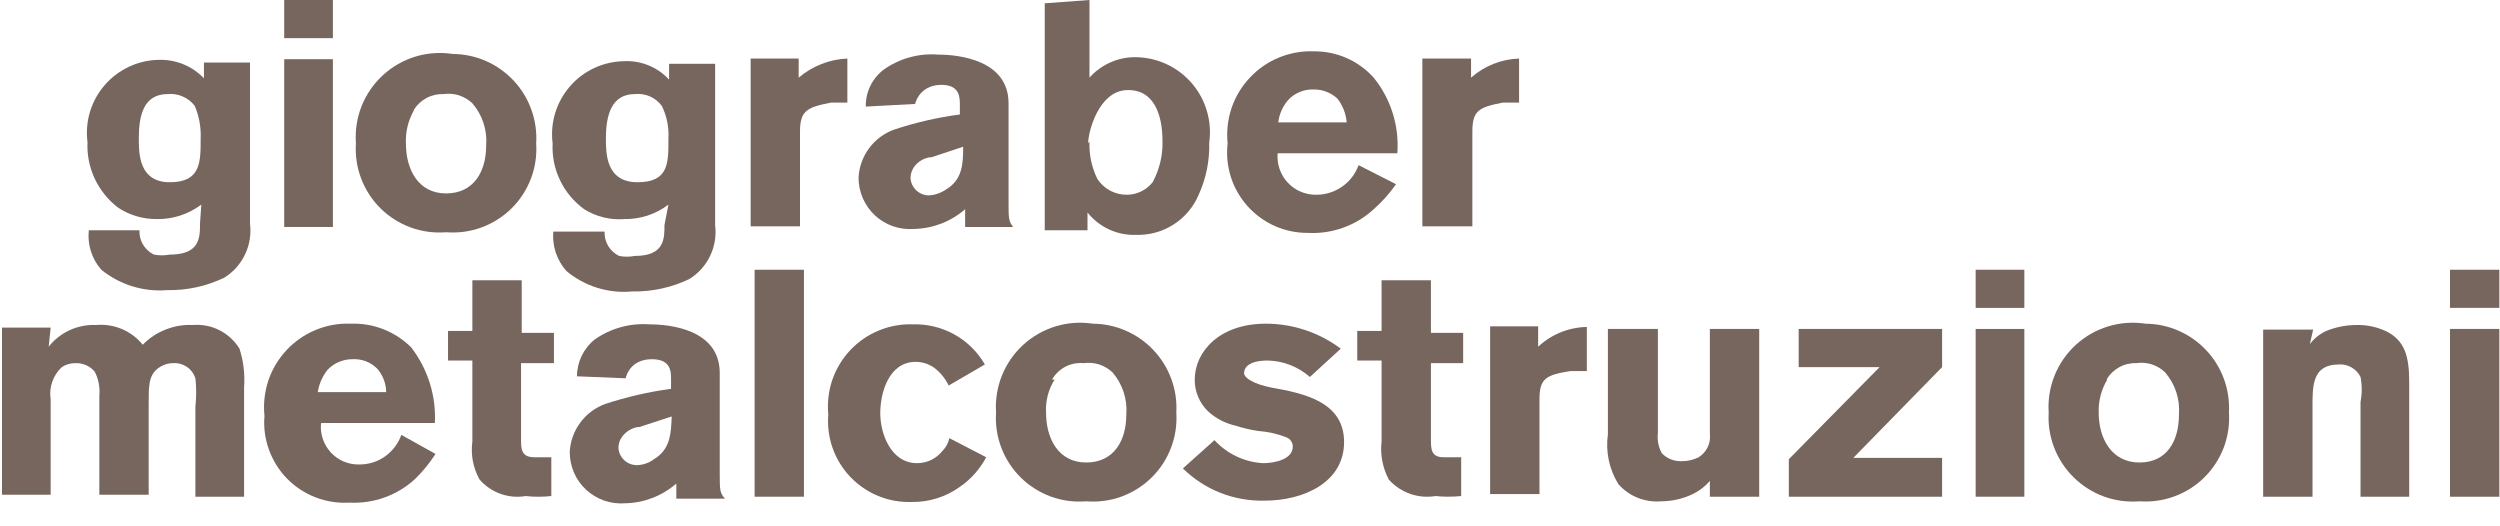
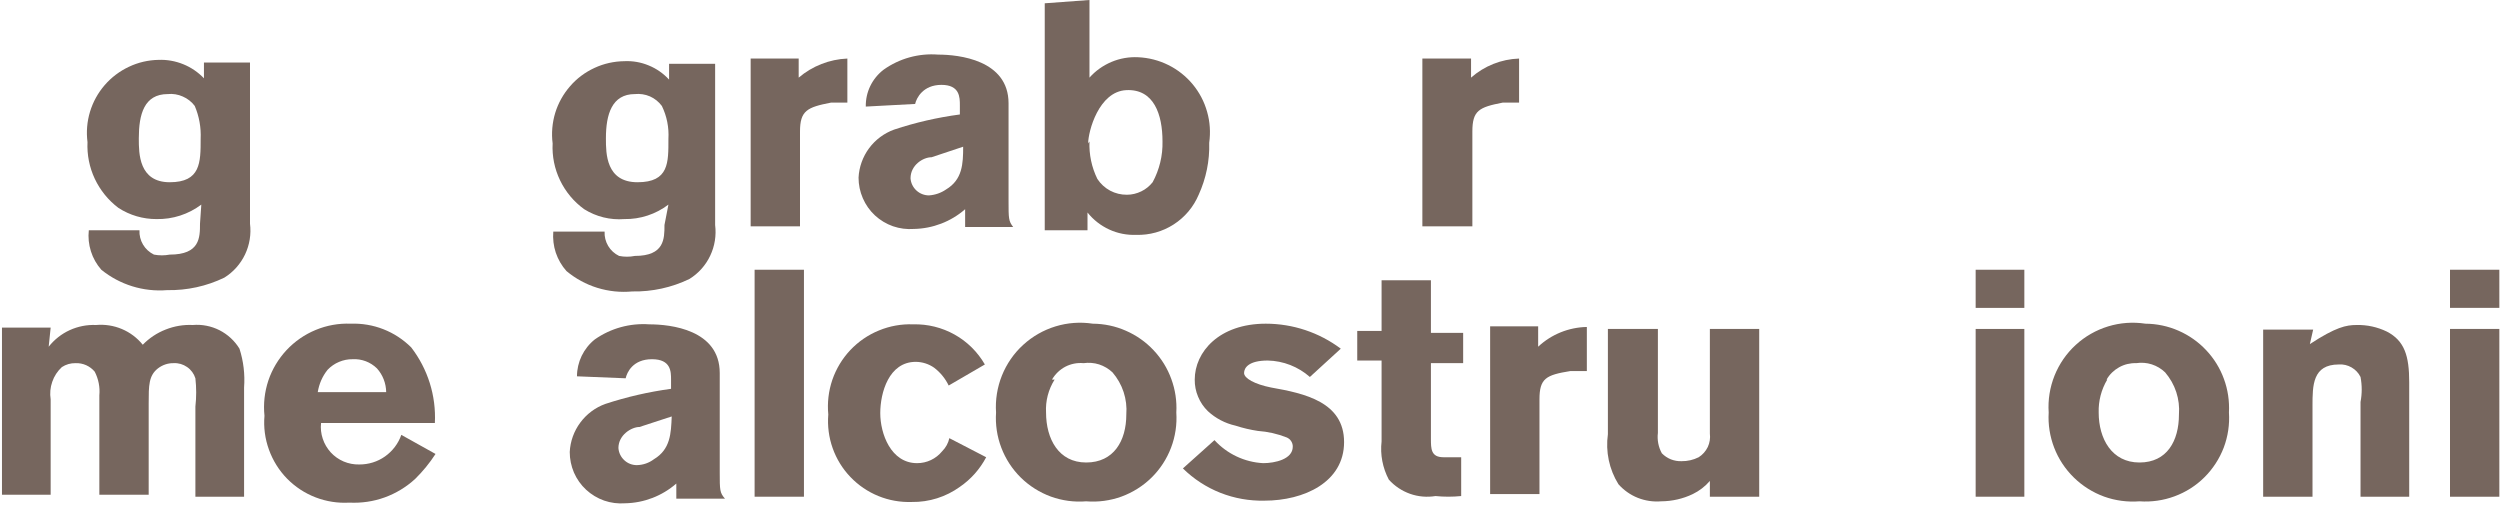
<svg xmlns="http://www.w3.org/2000/svg" width="38" height="8" viewBox="0 0 38 8" fill="none">
  <g clip-path="url(#clip0_167_151)">
    <path d="M3.06 3.11C2.864 3.257 2.625 3.335 2.38 3.33C2.174 3.331 1.973 3.272 1.8 3.16C1.646 3.044 1.523 2.892 1.441 2.718C1.359 2.544 1.321 2.352 1.33 2.16C1.31 2.005 1.323 1.848 1.368 1.699C1.413 1.55 1.489 1.412 1.591 1.294C1.693 1.176 1.819 1.081 1.96 1.015C2.101 0.948 2.254 0.913 2.41 0.91C2.538 0.905 2.666 0.928 2.785 0.976C2.904 1.024 3.011 1.097 3.1 1.19V0.95H3.8V3.4C3.82 3.559 3.794 3.722 3.725 3.867C3.656 4.012 3.547 4.135 3.41 4.22C3.139 4.351 2.841 4.416 2.54 4.41C2.179 4.439 1.821 4.328 1.54 4.1C1.468 4.018 1.414 3.923 1.382 3.82C1.349 3.716 1.338 3.607 1.35 3.5H2.12C2.116 3.576 2.135 3.652 2.174 3.718C2.213 3.784 2.271 3.836 2.34 3.87C2.419 3.885 2.501 3.885 2.58 3.87C3.04 3.87 3.04 3.61 3.04 3.4L3.06 3.11ZM2.11 2.11C2.11 2.33 2.11 2.77 2.58 2.77C3.05 2.77 3.05 2.47 3.05 2.11C3.058 1.938 3.027 1.767 2.96 1.61C2.913 1.547 2.85 1.498 2.778 1.467C2.707 1.435 2.628 1.422 2.55 1.43C2.19 1.43 2.11 1.74 2.11 2.1V2.11Z" fill="#76665e" />
-     <path d="M4.32 0H5.06V0.58H4.32V0ZM4.32 0.9H5.06V3.45H4.32V0.9Z" fill="#76665e" />
-     <path d="M8.15 2.18C8.162 2.362 8.135 2.545 8.07 2.715C8.005 2.886 7.904 3.041 7.774 3.169C7.644 3.297 7.488 3.395 7.316 3.458C7.145 3.52 6.962 3.545 6.78 3.53C6.598 3.545 6.415 3.52 6.244 3.458C6.072 3.395 5.916 3.297 5.786 3.169C5.656 3.041 5.555 2.886 5.49 2.715C5.425 2.545 5.398 2.362 5.41 2.18C5.396 1.988 5.425 1.795 5.495 1.616C5.566 1.437 5.676 1.276 5.817 1.146C5.958 1.015 6.127 0.918 6.311 0.861C6.495 0.805 6.69 0.791 6.88 0.82C7.054 0.821 7.226 0.857 7.386 0.927C7.545 0.997 7.689 1.099 7.808 1.226C7.927 1.354 8.019 1.504 8.077 1.668C8.136 1.832 8.161 2.006 8.15 2.18ZM6.29 1.68C6.204 1.832 6.162 2.005 6.17 2.18C6.17 2.58 6.36 2.94 6.78 2.94C7.2 2.94 7.39 2.61 7.39 2.21C7.399 2.095 7.385 1.979 7.349 1.869C7.313 1.759 7.255 1.658 7.18 1.57C7.122 1.515 7.052 1.474 6.976 1.449C6.9 1.425 6.819 1.419 6.74 1.43C6.651 1.427 6.562 1.447 6.483 1.49C6.404 1.532 6.337 1.594 6.29 1.67V1.68Z" fill="#76665e" />
    <path d="M10.16 3.11C9.968 3.256 9.732 3.334 9.49 3.33C9.276 3.347 9.062 3.294 8.88 3.18C8.723 3.067 8.597 2.916 8.513 2.741C8.429 2.567 8.39 2.374 8.4 2.18C8.38 2.025 8.394 1.867 8.439 1.717C8.485 1.567 8.562 1.429 8.665 1.311C8.767 1.192 8.894 1.098 9.037 1.032C9.179 0.966 9.333 0.932 9.49 0.93C9.617 0.924 9.744 0.946 9.861 0.995C9.979 1.043 10.084 1.117 10.17 1.21V0.97H10.87V3.42C10.89 3.58 10.864 3.742 10.795 3.887C10.726 4.033 10.617 4.155 10.48 4.24C10.209 4.371 9.911 4.436 9.61 4.43C9.431 4.447 9.251 4.428 9.079 4.375C8.907 4.322 8.748 4.235 8.61 4.12C8.538 4.039 8.483 3.944 8.448 3.841C8.414 3.738 8.401 3.628 8.41 3.52H9.19C9.186 3.597 9.205 3.672 9.244 3.738C9.283 3.804 9.341 3.857 9.41 3.89C9.489 3.906 9.571 3.906 9.65 3.89C10.1 3.89 10.1 3.63 10.1 3.42L10.16 3.11ZM9.21 2.11C9.21 2.33 9.21 2.77 9.69 2.77C10.17 2.77 10.16 2.47 10.16 2.11C10.17 1.938 10.136 1.765 10.06 1.61C10.013 1.547 9.951 1.497 9.879 1.465C9.807 1.434 9.728 1.422 9.65 1.43C9.3 1.43 9.21 1.74 9.21 2.1V2.11Z" fill="#76665e" />
    <path d="M12.14 1.18C12.347 1.004 12.608 0.901 12.88 0.89V1.56H12.63C12.27 1.63 12.16 1.68 12.16 2V3.44H11.41V0.89H12.14V1.18Z" fill="#76665e" />
    <path d="M13.16 1.62C13.158 1.512 13.181 1.405 13.228 1.308C13.275 1.211 13.344 1.126 13.43 1.06C13.671 0.888 13.965 0.807 14.26 0.83C14.57 0.83 15.33 0.91 15.33 1.57V3.05C15.33 3.32 15.33 3.36 15.4 3.45H14.67V3.18C14.454 3.369 14.177 3.475 13.89 3.48C13.783 3.488 13.675 3.474 13.573 3.439C13.471 3.403 13.378 3.347 13.299 3.274C13.22 3.201 13.158 3.112 13.115 3.013C13.072 2.914 13.05 2.808 13.05 2.7C13.058 2.539 13.114 2.383 13.21 2.253C13.306 2.124 13.438 2.025 13.59 1.97C13.915 1.862 14.25 1.785 14.59 1.74V1.6C14.59 1.48 14.59 1.29 14.31 1.29C14.03 1.29 13.93 1.49 13.91 1.58L13.16 1.62ZM14.16 2.39C14.03 2.39 13.84 2.51 13.84 2.71C13.845 2.781 13.877 2.847 13.929 2.895C13.981 2.943 14.049 2.97 14.12 2.97C14.213 2.964 14.303 2.933 14.38 2.88C14.63 2.73 14.64 2.49 14.64 2.23L14.16 2.39Z" fill="#76665e" />
    <path d="M16.56 0V1.18C16.652 1.076 16.767 0.995 16.895 0.941C17.023 0.887 17.161 0.863 17.3 0.87C17.459 0.877 17.615 0.917 17.758 0.988C17.9 1.058 18.026 1.158 18.128 1.28C18.23 1.403 18.305 1.545 18.348 1.699C18.392 1.852 18.402 2.012 18.38 2.17C18.388 2.442 18.333 2.712 18.22 2.96C18.141 3.146 18.009 3.303 17.839 3.412C17.67 3.521 17.471 3.576 17.27 3.57C17.128 3.575 16.988 3.548 16.859 3.488C16.731 3.429 16.618 3.341 16.53 3.23V3.5H15.88V0.05L16.56 0ZM16.56 2.15C16.552 2.347 16.593 2.543 16.68 2.72C16.729 2.795 16.796 2.856 16.874 2.898C16.953 2.94 17.041 2.961 17.13 2.96C17.205 2.96 17.279 2.942 17.347 2.909C17.414 2.877 17.473 2.829 17.52 2.77C17.623 2.58 17.675 2.366 17.67 2.15C17.67 1.74 17.54 1.35 17.12 1.37C16.7 1.39 16.54 2 16.54 2.18L16.56 2.15Z" fill="#76665e" />
-     <path d="M21.22 2.8C21.122 2.94 21.008 3.067 20.88 3.18C20.746 3.304 20.588 3.399 20.416 3.461C20.244 3.523 20.062 3.55 19.88 3.54C19.707 3.541 19.536 3.506 19.378 3.436C19.22 3.366 19.079 3.263 18.964 3.135C18.848 3.006 18.762 2.855 18.709 2.69C18.657 2.526 18.64 2.352 18.66 2.18C18.641 1.999 18.662 1.817 18.719 1.644C18.777 1.472 18.872 1.314 18.996 1.182C19.12 1.049 19.271 0.944 19.439 0.875C19.607 0.806 19.788 0.773 19.97 0.78C20.141 0.779 20.311 0.813 20.468 0.882C20.625 0.951 20.765 1.053 20.88 1.18C21.142 1.504 21.27 1.915 21.24 2.33H19.42C19.413 2.41 19.423 2.491 19.449 2.567C19.475 2.644 19.517 2.714 19.571 2.773C19.626 2.832 19.692 2.88 19.766 2.912C19.84 2.944 19.919 2.96 20 2.96C20.142 2.962 20.28 2.92 20.397 2.839C20.514 2.759 20.602 2.644 20.65 2.51L21.22 2.8ZM20.47 1.86C20.459 1.729 20.41 1.604 20.33 1.5C20.23 1.407 20.097 1.356 19.96 1.36C19.889 1.358 19.818 1.372 19.753 1.399C19.687 1.427 19.628 1.468 19.58 1.52C19.497 1.616 19.445 1.734 19.43 1.86H20.47Z" fill="#76665e" />
    <path d="M22.36 1.18C22.562 1.002 22.82 0.899 23.09 0.89V1.56H22.84C22.48 1.63 22.38 1.68 22.38 2V3.44H21.62V0.89H22.36V1.18Z" fill="#76665e" />
    <path d="M0.74 5.27C0.825 5.162 0.935 5.075 1.06 5.018C1.185 4.961 1.322 4.934 1.46 4.94C1.594 4.928 1.729 4.949 1.852 5.001C1.976 5.053 2.085 5.135 2.17 5.24C2.268 5.139 2.387 5.06 2.518 5.009C2.649 4.957 2.789 4.933 2.93 4.94C3.07 4.928 3.211 4.956 3.336 5.019C3.461 5.083 3.567 5.18 3.64 5.3C3.701 5.49 3.725 5.69 3.71 5.89V7.55H2.97V6.18C2.986 6.037 2.986 5.893 2.97 5.75C2.948 5.68 2.904 5.62 2.844 5.579C2.784 5.537 2.713 5.516 2.64 5.52C2.553 5.518 2.469 5.547 2.4 5.6C2.26 5.71 2.26 5.86 2.26 6.13V7.52H1.51V6.01C1.522 5.886 1.497 5.761 1.44 5.65C1.405 5.607 1.36 5.574 1.31 5.551C1.26 5.529 1.205 5.518 1.15 5.52C1.075 5.518 1.002 5.539 0.94 5.58C0.874 5.641 0.823 5.718 0.794 5.804C0.764 5.889 0.756 5.98 0.77 6.07V7.52H0.03V4.98H0.77L0.74 5.27Z" fill="#76665e" />
    <path d="M6.62 6.9C6.531 7.038 6.427 7.165 6.31 7.28C6.176 7.403 6.018 7.499 5.846 7.561C5.675 7.623 5.492 7.649 5.31 7.64C5.135 7.65 4.96 7.623 4.797 7.56C4.633 7.497 4.486 7.4 4.363 7.275C4.241 7.15 4.147 6.999 4.088 6.835C4.028 6.67 4.005 6.494 4.02 6.32C4.001 6.139 4.022 5.956 4.079 5.784C4.137 5.612 4.232 5.454 4.356 5.321C4.48 5.189 4.631 5.084 4.799 5.015C4.967 4.945 5.148 4.913 5.33 4.92C5.5 4.914 5.669 4.942 5.827 5.004C5.986 5.066 6.129 5.16 6.25 5.28C6.503 5.608 6.631 6.016 6.61 6.43H4.88C4.871 6.51 4.88 6.592 4.906 6.669C4.931 6.746 4.973 6.816 5.027 6.876C5.082 6.936 5.149 6.983 5.224 7.015C5.298 7.046 5.379 7.062 5.46 7.06C5.6 7.061 5.738 7.019 5.852 6.938C5.967 6.857 6.054 6.742 6.1 6.61L6.62 6.9ZM5.87 5.96C5.868 5.827 5.819 5.699 5.73 5.6C5.681 5.552 5.623 5.515 5.56 5.491C5.496 5.467 5.428 5.456 5.36 5.46C5.289 5.459 5.219 5.473 5.153 5.501C5.088 5.528 5.029 5.569 4.98 5.62C4.901 5.718 4.85 5.835 4.83 5.96H5.87Z" fill="#76665e" />
-     <path d="M7.18 4.26H7.93V5.06H8.42V5.52H7.92V6.67C7.92 6.82 7.92 6.95 8.12 6.95H8.38V7.54C8.25 7.554 8.12 7.554 7.99 7.54C7.862 7.562 7.73 7.55 7.607 7.506C7.485 7.462 7.376 7.388 7.29 7.29C7.191 7.114 7.153 6.91 7.18 6.71V5.48H6.81V5.03H7.18V4.26Z" fill="#76665e" />
    <path d="M8.77 5.72C8.77 5.613 8.795 5.506 8.841 5.41C8.888 5.313 8.956 5.227 9.04 5.16C9.282 4.99 9.575 4.909 9.87 4.93C10.19 4.93 10.94 5.01 10.94 5.67V7.18C10.94 7.45 10.94 7.49 11.02 7.58H10.28V7.35C10.063 7.539 9.787 7.645 9.5 7.65C9.393 7.658 9.285 7.644 9.183 7.609C9.081 7.573 8.988 7.517 8.909 7.444C8.83 7.371 8.767 7.282 8.724 7.183C8.682 7.084 8.66 6.978 8.66 6.87C8.668 6.709 8.724 6.553 8.82 6.424C8.916 6.294 9.048 6.195 9.2 6.14C9.526 6.033 9.86 5.956 10.2 5.91V5.77C10.2 5.65 10.2 5.46 9.91 5.46C9.62 5.46 9.53 5.66 9.51 5.75L8.77 5.72ZM9.72 6.49C9.6 6.49 9.4 6.61 9.4 6.81C9.405 6.881 9.437 6.947 9.489 6.995C9.541 7.044 9.609 7.07 9.68 7.07C9.774 7.068 9.865 7.037 9.94 6.98C10.19 6.83 10.2 6.59 10.21 6.33L9.72 6.49Z" fill="#76665e" />
    <path d="M12.22 4.1V7.55H11.47V4.1H12.22Z" fill="#76665e" />
    <path d="M14.99 6.95C14.895 7.13 14.758 7.285 14.59 7.4C14.378 7.553 14.122 7.634 13.86 7.63C13.687 7.636 13.514 7.606 13.352 7.54C13.192 7.475 13.046 7.376 12.926 7.25C12.806 7.125 12.714 6.975 12.656 6.811C12.598 6.647 12.576 6.473 12.59 6.3C12.573 6.123 12.594 5.944 12.651 5.775C12.709 5.606 12.802 5.452 12.924 5.322C13.046 5.193 13.195 5.09 13.36 5.023C13.525 4.955 13.702 4.923 13.88 4.93C14.1 4.924 14.317 4.978 14.509 5.085C14.701 5.192 14.86 5.35 14.97 5.54L14.42 5.86C14.369 5.754 14.294 5.662 14.2 5.59C14.118 5.532 14.02 5.501 13.92 5.5C13.51 5.5 13.38 5.97 13.38 6.28C13.38 6.59 13.54 7.04 13.94 7.04C14.013 7.04 14.085 7.024 14.15 6.993C14.216 6.962 14.274 6.916 14.32 6.86C14.375 6.805 14.414 6.736 14.43 6.66L14.99 6.95Z" fill="#76665e" />
    <path d="M17.88 6.27C17.892 6.452 17.865 6.635 17.8 6.805C17.735 6.976 17.634 7.131 17.504 7.259C17.374 7.387 17.218 7.485 17.047 7.548C16.875 7.61 16.692 7.635 16.51 7.62C16.328 7.635 16.145 7.61 15.973 7.548C15.802 7.485 15.646 7.387 15.516 7.259C15.386 7.131 15.285 6.976 15.22 6.805C15.155 6.635 15.128 6.452 15.14 6.27C15.127 6.079 15.158 5.887 15.229 5.709C15.3 5.532 15.41 5.372 15.551 5.243C15.693 5.113 15.861 5.017 16.044 4.961C16.227 4.905 16.421 4.891 16.61 4.92C16.783 4.921 16.955 4.957 17.113 5.027C17.272 5.096 17.416 5.197 17.534 5.323C17.653 5.449 17.745 5.598 17.804 5.761C17.864 5.924 17.89 6.097 17.88 6.27V6.27ZM16.03 5.77C15.936 5.919 15.89 6.094 15.9 6.27C15.9 6.67 16.09 7.03 16.51 7.03C16.93 7.03 17.12 6.7 17.12 6.3C17.129 6.185 17.115 6.069 17.079 5.959C17.043 5.849 16.985 5.748 16.91 5.66C16.852 5.605 16.782 5.564 16.706 5.539C16.63 5.515 16.549 5.509 16.47 5.52C16.374 5.511 16.278 5.53 16.193 5.574C16.108 5.619 16.038 5.687 15.99 5.77H16.03Z" fill="#76665e" />
    <path d="M18.46 6.69C18.651 6.899 18.917 7.025 19.2 7.04C19.38 7.04 19.65 6.98 19.65 6.79C19.651 6.76 19.642 6.731 19.626 6.706C19.61 6.681 19.587 6.662 19.56 6.65C19.419 6.594 19.271 6.561 19.12 6.55C19.005 6.533 18.891 6.506 18.78 6.47C18.623 6.435 18.478 6.359 18.36 6.25C18.296 6.188 18.245 6.113 18.211 6.03C18.176 5.948 18.159 5.859 18.16 5.77C18.16 5.35 18.53 4.92 19.24 4.92C19.651 4.92 20.051 5.053 20.38 5.3L19.91 5.73C19.733 5.574 19.506 5.485 19.27 5.48C18.98 5.48 18.91 5.59 18.91 5.67C18.91 5.75 19.07 5.84 19.32 5.89C19.83 5.98 20.43 6.11 20.43 6.72C20.43 7.33 19.82 7.61 19.22 7.61C18.991 7.615 18.763 7.575 18.55 7.491C18.337 7.407 18.143 7.28 17.98 7.12L18.46 6.69Z" fill="#76665e" />
    <path d="M21 4.26H21.75V5.06H22.24V5.52H21.75V6.67C21.75 6.82 21.75 6.95 21.94 6.95H22.21V7.54C22.08 7.553 21.95 7.553 21.82 7.54C21.69 7.561 21.557 7.55 21.433 7.506C21.309 7.462 21.198 7.388 21.11 7.29C21.016 7.112 20.977 6.91 21 6.71V5.48H20.63V5.03H21V4.26Z" fill="#76665e" />
    <path d="M23.38 5.27C23.581 5.082 23.845 4.975 24.12 4.97V5.64H23.87C23.5 5.7 23.4 5.75 23.4 6.07V7.51H22.65V4.96H23.38V5.27Z" fill="#76665e" />
    <path d="M25.99 5H26.74V7.55H25.99V7.31C25.918 7.394 25.829 7.462 25.73 7.51C25.58 7.582 25.416 7.619 25.25 7.62C25.129 7.63 25.007 7.612 24.894 7.567C24.781 7.522 24.681 7.451 24.6 7.36C24.459 7.133 24.403 6.864 24.44 6.6V5H25.2V6.58C25.187 6.687 25.208 6.796 25.26 6.89C25.299 6.93 25.346 6.961 25.397 6.982C25.449 7.002 25.504 7.012 25.56 7.01C25.65 7.011 25.739 6.991 25.82 6.95C25.88 6.912 25.927 6.859 25.958 6.795C25.988 6.731 25.999 6.66 25.99 6.59V5Z" fill="#76665e" />
-     <path d="M27.34 5H29.52V5.58L28.17 6.96H29.52V7.55H27.19V6.98L28.57 5.58H27.34V5Z" fill="#76665e" />
    <path d="M30.03 4.1H30.77V4.68H30.03V4.1ZM30.03 5H30.77V7.55H30.03V5Z" fill="#76665e" />
    <path d="M33.88 6.27C33.892 6.451 33.865 6.633 33.801 6.803C33.736 6.973 33.636 7.127 33.507 7.255C33.379 7.383 33.224 7.481 33.053 7.544C32.883 7.607 32.701 7.633 32.52 7.62C32.338 7.634 32.154 7.61 31.982 7.548C31.81 7.485 31.654 7.387 31.523 7.259C31.392 7.131 31.29 6.977 31.224 6.806C31.158 6.635 31.129 6.453 31.14 6.27C31.127 6.079 31.158 5.887 31.229 5.709C31.3 5.532 31.41 5.372 31.551 5.243C31.692 5.113 31.861 5.017 32.044 4.961C32.227 4.905 32.421 4.891 32.61 4.92C32.783 4.921 32.955 4.957 33.114 5.027C33.272 5.096 33.416 5.197 33.534 5.323C33.653 5.449 33.745 5.598 33.804 5.761C33.864 5.924 33.889 6.097 33.88 6.27V6.27ZM32.03 5.77C31.94 5.921 31.895 6.094 31.9 6.27C31.9 6.67 32.1 7.03 32.52 7.03C32.94 7.03 33.12 6.7 33.12 6.3C33.129 6.185 33.115 6.069 33.079 5.959C33.043 5.849 32.985 5.748 32.91 5.66C32.852 5.604 32.783 5.563 32.706 5.538C32.63 5.514 32.549 5.508 32.47 5.52C32.379 5.517 32.29 5.538 32.21 5.583C32.131 5.627 32.065 5.691 32.02 5.77H32.03Z" fill="#76665e" />
-     <path d="M35.11 5.23C35.175 5.144 35.261 5.075 35.36 5.03C35.506 4.971 35.662 4.94 35.82 4.94C35.979 4.936 36.137 4.971 36.28 5.04C36.55 5.18 36.62 5.41 36.62 5.81V7.55H35.88V6.11C35.904 5.985 35.904 5.856 35.88 5.73C35.85 5.669 35.803 5.619 35.744 5.585C35.685 5.551 35.618 5.535 35.55 5.54C35.15 5.54 35.15 5.86 35.15 6.17V7.55H34.4V5.01H35.16L35.11 5.23Z" fill="#76665e" />
+     <path d="M35.11 5.23C35.506 4.971 35.662 4.94 35.82 4.94C35.979 4.936 36.137 4.971 36.28 5.04C36.55 5.18 36.62 5.41 36.62 5.81V7.55H35.88V6.11C35.904 5.985 35.904 5.856 35.88 5.73C35.85 5.669 35.803 5.619 35.744 5.585C35.685 5.551 35.618 5.535 35.55 5.54C35.15 5.54 35.15 5.86 35.15 6.17V7.55H34.4V5.01H35.16L35.11 5.23Z" fill="#76665e" />
    <path d="M37.24 4.1H37.99V4.68H37.24V4.1ZM37.24 5H37.99V7.55H37.24V5Z" fill="#76665e" />
  </g>
  <defs>
    <clipPath id="clip0_167_151">
      <rect width="37.99" height="7.65" fill="#76665e" />
    </clipPath>
  </defs>
</svg>